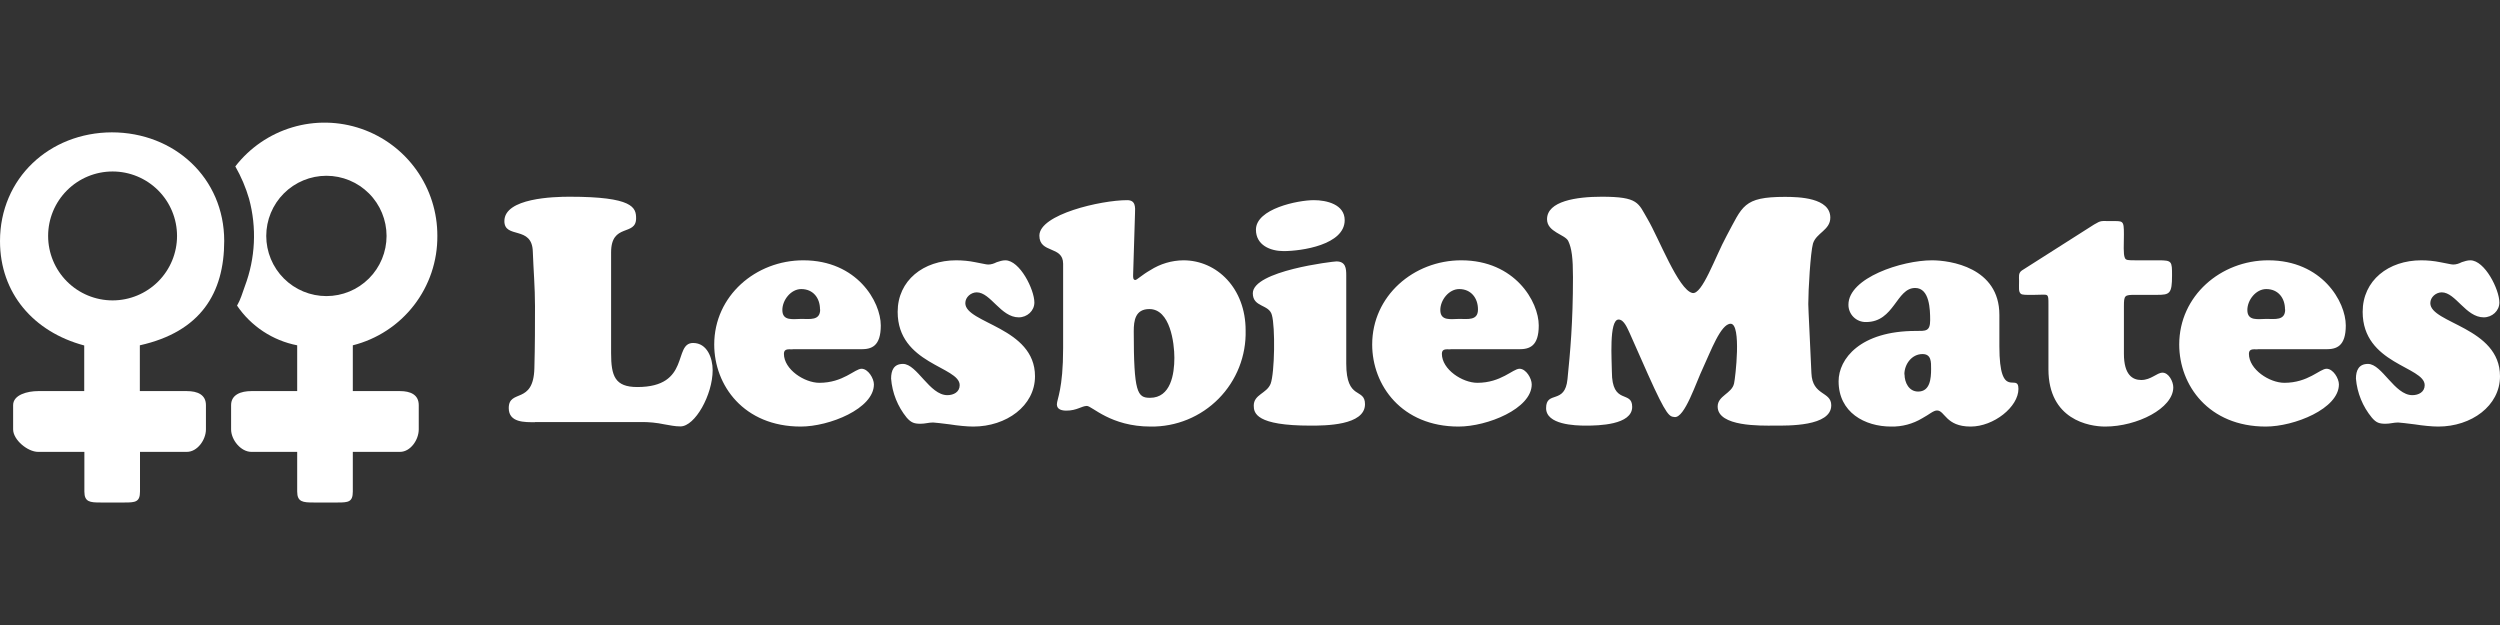
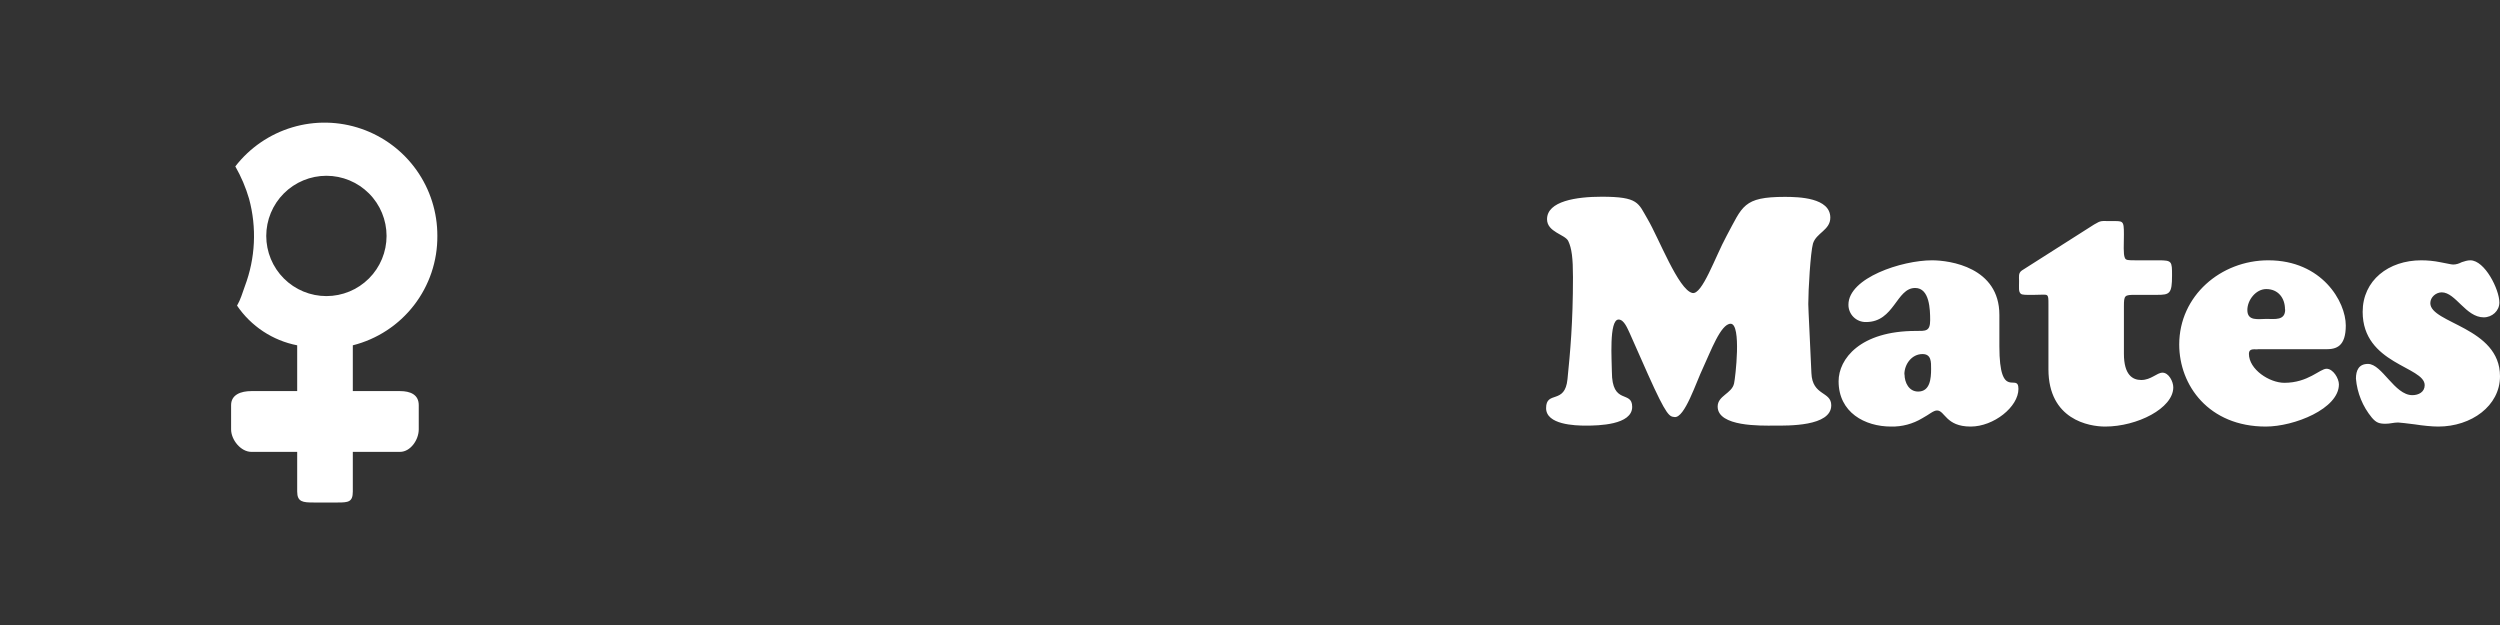
<svg xmlns="http://www.w3.org/2000/svg" width="216" height="54" viewBox="0 0 216 54" fill="none">
  <rect x="0" y="0" width="216" height="54" fill="#333333" stroke="none" />
-   <path d="M46.224 36.477C45.36 36.477 43.956 36.531 43.956 35.262C43.956 33.575 46.089 34.992 46.17 31.82C46.224 29.822 46.224 28.08 46.224 26.46C46.224 24.813 46.089 23.288 46.035 21.749C45.981 19.454 43.578 20.669 43.578 19.103C43.578 17.105 47.871 16.997 49.208 16.997C54.689 16.997 54.959 17.928 54.959 18.86C54.959 20.439 52.799 19.238 52.799 21.803V30.51C52.799 32.481 53.123 33.44 55.067 33.44C59.711 33.44 58.131 29.633 59.886 29.633C61.101 29.633 61.574 30.942 61.574 31.982C61.574 34.115 60.048 36.842 58.793 36.842C58.293 36.842 57.915 36.747 57.416 36.666C56.741 36.523 56.053 36.455 55.364 36.464H46.224V36.477ZM68.472 30.186C68.175 30.186 67.73 30.092 67.73 30.564C67.73 31.928 69.512 33.075 70.794 33.075C72.846 33.075 73.859 31.86 74.439 31.86C75.006 31.86 75.506 32.697 75.506 33.21C75.506 35.316 71.645 36.855 69.188 36.855C64.26 36.855 61.709 33.291 61.709 29.768C61.709 25.556 65.3 22.491 69.404 22.491C74.048 22.491 76.1 26.069 76.1 28.121C76.1 29.93 75.29 30.173 74.412 30.173H68.472V30.186ZM70.848 26.73C70.848 25.745 70.254 24.975 69.228 24.975C68.337 24.975 67.595 25.92 67.595 26.784C67.595 27.77 68.526 27.554 69.242 27.554C69.971 27.554 70.862 27.716 70.862 26.744L70.848 26.73ZM84.254 22.653C84.74 22.734 85.185 22.856 85.374 22.856C85.644 22.856 85.874 22.775 86.117 22.653C86.36 22.572 86.603 22.491 86.859 22.491C88.115 22.491 89.37 25.016 89.37 26.136C89.37 26.865 88.736 27.419 88.02 27.419C86.468 27.419 85.59 25.259 84.389 25.259C83.903 25.259 83.403 25.664 83.403 26.19C83.403 27.945 89.424 28.269 89.424 32.508C89.424 35.073 86.94 36.855 84.092 36.855C83.552 36.855 82.742 36.774 82.067 36.666C81.392 36.585 80.784 36.504 80.622 36.504C80.42 36.504 80.258 36.531 80.082 36.558C79.907 36.585 79.745 36.612 79.542 36.612C79.002 36.612 78.732 36.531 78.341 36.086C77.558 35.124 77.087 33.947 76.991 32.711C76.991 32.009 77.22 31.442 78.017 31.442C79.232 31.442 80.312 34.142 81.851 34.142C82.391 34.142 82.917 33.872 82.917 33.278C82.917 31.658 77.558 31.469 77.558 26.946C77.558 24.219 79.799 22.491 82.607 22.491C83.16 22.491 83.741 22.545 84.254 22.653ZM97.902 23.76C97.902 23.895 97.875 24.192 98.091 24.192C98.226 24.192 98.672 23.747 99.387 23.342C100.242 22.795 101.234 22.5 102.249 22.491C105.152 22.491 107.622 24.921 107.622 28.539C107.651 29.63 107.46 30.715 107.059 31.731C106.658 32.746 106.057 33.669 105.29 34.446C104.523 35.222 103.608 35.836 102.598 36.25C101.588 36.664 100.505 36.87 99.414 36.855C95.958 36.855 94.352 35.073 93.906 35.073C93.461 35.073 93.042 35.478 92.138 35.478C91.746 35.478 91.314 35.384 91.314 34.938C91.314 34.493 91.854 33.629 91.854 30.078V22.788C91.854 21.209 89.802 21.924 89.802 20.358C89.802 18.522 95.121 17.294 97.389 17.294C98.118 17.294 98.091 17.874 98.064 18.468L97.902 23.747V23.76ZM99.306 26.703C98.091 26.703 97.956 27.689 97.956 28.62C97.956 33.926 98.267 34.371 99.36 34.371C101.156 34.371 101.466 32.319 101.466 30.915C101.466 29.633 101.102 26.703 99.306 26.703ZM116.316 31.415C116.316 34.641 117.936 33.467 117.936 34.925C117.936 36.774 114.453 36.774 113.225 36.774C108.527 36.774 108.324 35.694 108.324 35.046C108.324 34.074 109.445 34.007 109.782 33.156C110.133 32.211 110.187 28.242 109.89 27.216C109.647 26.271 108.243 26.568 108.243 25.34C108.243 23.396 115.196 22.586 115.466 22.586C116.276 22.586 116.316 23.207 116.316 23.787V31.415ZM110.903 21.695C109.755 21.695 108.513 21.182 108.513 19.845C108.513 18.036 112.131 17.294 113.522 17.294C114.615 17.294 116.181 17.658 116.181 19.022C116.181 21.155 112.455 21.695 110.903 21.695ZM125.321 30.186C125.01 30.186 124.578 30.092 124.578 30.564C124.578 31.928 126.36 33.075 127.643 33.075C129.695 33.075 130.707 31.86 131.288 31.86C131.855 31.86 132.341 32.697 132.341 33.21C132.341 35.316 128.493 36.855 126.023 36.855C121.109 36.855 118.557 33.291 118.557 29.768C118.557 25.556 122.148 22.491 126.252 22.491C130.896 22.491 132.948 26.069 132.948 28.121C132.948 29.93 132.138 30.173 131.247 30.173H125.307L125.321 30.186ZM127.697 26.73C127.697 25.745 127.089 24.975 126.077 24.975C125.186 24.975 124.443 25.92 124.443 26.784C124.443 27.77 125.375 27.554 126.077 27.554C126.819 27.554 127.697 27.716 127.697 26.744" fill="white" />
  <path d="M140.805 28.782C140.63 28.431 140.333 27.608 139.847 27.608C138.996 27.608 139.266 31.226 139.266 32.117C139.266 35.046 141.021 33.683 141.021 35.154C141.021 36.72 138.092 36.774 137.025 36.774C136.067 36.774 133.583 36.693 133.583 35.262C133.583 33.71 135.216 34.992 135.432 32.751C135.662 30.456 135.905 27.905 135.905 23.949C135.905 22.302 135.797 21.452 135.5 20.831C135.23 20.25 133.664 20.061 133.664 18.941C133.664 17.375 136.202 16.997 138.389 16.997C141.588 16.997 141.534 17.537 142.358 18.941C143.316 20.561 145.017 25.043 146.219 25.313C147.069 25.502 148.19 22.194 149.175 20.385C150.566 17.82 150.593 17.01 154.211 17.01C155.412 17.01 158.139 17.078 158.139 18.806C158.139 19.886 156.924 20.115 156.641 21.047C156.425 21.816 156.236 25.043 156.236 26.271C156.236 26.676 156.398 29.687 156.506 32.238C156.587 34.223 158.22 33.791 158.22 35.019C158.22 36.855 154.481 36.774 153.279 36.774C152.159 36.774 148.406 36.882 148.406 35.127C148.406 34.182 149.634 34.007 149.823 33.129C149.931 32.67 150.485 27.972 149.526 27.972C148.676 27.972 147.798 30.375 147.15 31.766C146.543 33.021 145.557 36.14 144.68 36.032C144.248 35.978 144.032 36.032 142.385 32.346L140.805 28.782ZM172.746 29.93C172.746 34.749 174.393 32.117 174.393 33.602C174.393 35.154 172.26 36.855 170.262 36.855C168.102 36.855 168.048 35.465 167.36 35.465C167.036 35.465 166.685 35.816 166.077 36.14C165.267 36.627 164.336 36.876 163.391 36.855C161.123 36.855 158.855 35.64 158.855 32.94C158.855 31.01 160.718 28.593 165.524 28.593C166.374 28.593 166.766 28.647 166.766 27.662C166.766 26.757 166.725 24.881 165.47 24.881C163.836 24.881 163.674 27.824 161.231 27.824C161.031 27.829 160.832 27.794 160.647 27.721C160.461 27.648 160.292 27.538 160.149 27.398C160.007 27.259 159.894 27.091 159.818 26.907C159.742 26.723 159.703 26.525 159.705 26.325C159.705 24.003 164.322 22.491 166.928 22.491C168.48 22.491 172.746 23.099 172.746 27.203V29.93ZM164.552 32.346C164.552 33.048 164.93 33.831 165.726 33.831C166.766 33.831 166.847 32.697 166.847 31.874C166.847 31.28 166.874 30.591 166.104 30.591C165.173 30.591 164.538 31.469 164.538 32.346H164.552ZM183.506 30.564C183.506 32.4 184.262 32.832 185.004 32.832C185.855 32.832 186.354 32.198 186.84 32.198C187.38 32.198 187.772 32.967 187.772 33.467C187.772 35.276 184.653 36.855 181.886 36.855C180.495 36.855 176.985 36.261 176.985 31.901V26.271C176.985 25.785 176.985 25.596 176.85 25.502C176.715 25.421 176.418 25.475 175.784 25.475C175.068 25.475 174.717 25.502 174.582 25.367C174.393 25.178 174.447 24.908 174.447 24.273C174.447 23.895 174.366 23.598 174.69 23.369L180.927 19.4C181.562 19.022 181.535 19.103 182.345 19.103C183.438 19.103 183.506 18.995 183.506 20.25C183.506 21.101 183.438 21.951 183.587 22.275C183.668 22.491 183.857 22.491 184.572 22.491H186.489C187.664 22.491 187.664 22.572 187.664 23.814C187.664 25.367 187.461 25.475 186.395 25.475H184.505C183.56 25.475 183.506 25.502 183.506 26.487V30.564ZM195.048 30.186C194.751 30.186 194.306 30.092 194.306 30.564C194.306 31.928 196.088 33.075 197.37 33.075C199.422 33.075 200.435 31.86 201.015 31.86C201.582 31.86 202.082 32.697 202.082 33.21C202.082 35.316 198.221 36.855 195.764 36.855C190.836 36.855 188.285 33.291 188.285 29.768C188.285 25.556 191.876 22.491 195.98 22.491C200.624 22.491 202.676 26.069 202.676 28.121C202.676 29.93 201.866 30.173 200.988 30.173H195.048V30.186ZM197.424 26.73C197.424 25.745 196.83 24.975 195.804 24.975C194.913 24.975 194.171 25.92 194.171 26.784C194.171 27.77 195.102 27.554 195.818 27.554C196.547 27.554 197.438 27.716 197.438 26.744L197.424 26.73ZM210.83 22.653C211.329 22.734 211.761 22.856 211.95 22.856C212.22 22.856 212.45 22.775 212.693 22.653C212.936 22.572 213.179 22.491 213.435 22.491C214.691 22.491 215.946 25.016 215.946 26.136C215.946 26.865 215.312 27.419 214.596 27.419C213.044 27.419 212.166 25.259 210.965 25.259C210.479 25.259 209.979 25.664 209.979 26.19C209.979 27.945 216 28.269 216 32.508C216 35.073 213.516 36.855 210.668 36.855C210.128 36.855 209.318 36.774 208.643 36.666C207.968 36.585 207.36 36.504 207.198 36.504C207.009 36.504 206.834 36.531 206.658 36.558C206.483 36.585 206.321 36.612 206.118 36.612C205.578 36.612 205.308 36.531 204.93 36.086C204.138 35.127 203.657 33.95 203.553 32.711C203.553 32.009 203.796 31.442 204.593 31.442C205.808 31.442 206.888 34.142 208.427 34.142C208.967 34.142 209.493 33.872 209.493 33.278C209.493 31.658 204.134 31.469 204.134 26.946C204.134 24.219 206.375 22.491 209.196 22.491C209.736 22.491 210.303 22.545 210.83 22.653Z" fill="white" />
  <path d="M34.56 33.79H30.483V29.835C32.583 29.306 34.445 28.087 35.769 26.373C37.093 24.659 37.804 22.551 37.787 20.385C37.795 18.348 37.166 16.36 35.987 14.699C34.807 13.038 33.138 11.789 31.212 11.126C29.286 10.463 27.2 10.42 25.249 11.004C23.297 11.587 21.578 12.767 20.331 14.377C20.835 15.259 21.234 16.197 21.519 17.172C22.195 19.668 22.068 22.313 21.155 24.732C20.939 25.326 20.79 25.879 20.48 26.406C21.692 28.189 23.56 29.422 25.677 29.835V33.79H21.722C20.804 33.79 19.967 34.101 19.967 35.005V37.098C19.967 38.002 20.804 39.042 21.722 39.042H25.677V42.471C25.677 43.375 26.177 43.416 27.095 43.416H29.187C30.092 43.416 30.483 43.375 30.483 42.471V39.042H34.56C35.465 39.042 36.18 38.002 36.18 37.098V35.005C36.18 34.101 35.465 33.79 34.56 33.79ZM28.202 25.582C27.519 25.582 26.843 25.448 26.213 25.187C25.582 24.926 25.009 24.543 24.526 24.06C24.044 23.578 23.661 23.005 23.4 22.374C23.139 21.743 23.004 21.067 23.004 20.385C23.004 19.702 23.139 19.026 23.4 18.396C23.661 17.765 24.044 17.192 24.526 16.71C25.009 16.227 25.582 15.844 26.213 15.583C26.843 15.322 27.519 15.187 28.202 15.187C29.58 15.187 30.902 15.735 31.877 16.71C32.852 17.684 33.399 19.006 33.399 20.385C33.399 21.763 32.852 23.085 31.877 24.06C30.902 25.035 29.58 25.582 28.202 25.582Z" fill="white" />
-   <path d="M16.133 33.791H12.082V29.835C17.348 28.661 19.372 25.313 19.372 20.817C19.372 15.39 15.079 11.435 9.652 11.435H9.68C4.266 11.448 0 15.404 0 20.831C0 25.326 2.889 28.674 7.277 29.849V33.791H3.294C2.389 33.791 1.134 34.101 1.134 35.006V37.098C1.134 38.003 2.389 39.042 3.294 39.042H7.29V42.471C7.29 43.376 7.776 43.416 8.681 43.416H10.773C11.691 43.416 12.096 43.376 12.096 42.471V39.042H16.146C17.05 39.042 17.793 38.003 17.793 37.098V35.006C17.793 34.101 17.064 33.791 16.146 33.791H16.133ZM4.158 20.385C4.158 18.908 4.745 17.492 5.789 16.447C6.833 15.403 8.25 14.816 9.727 14.816C11.204 14.816 12.62 15.403 13.665 16.447C14.709 17.492 15.296 18.908 15.296 20.385C15.296 21.862 14.709 23.278 13.665 24.323C12.62 25.367 11.204 25.954 9.727 25.954C8.25 25.954 6.833 25.367 5.789 24.323C4.745 23.278 4.158 21.862 4.158 20.385Z" fill="white" />
</svg>